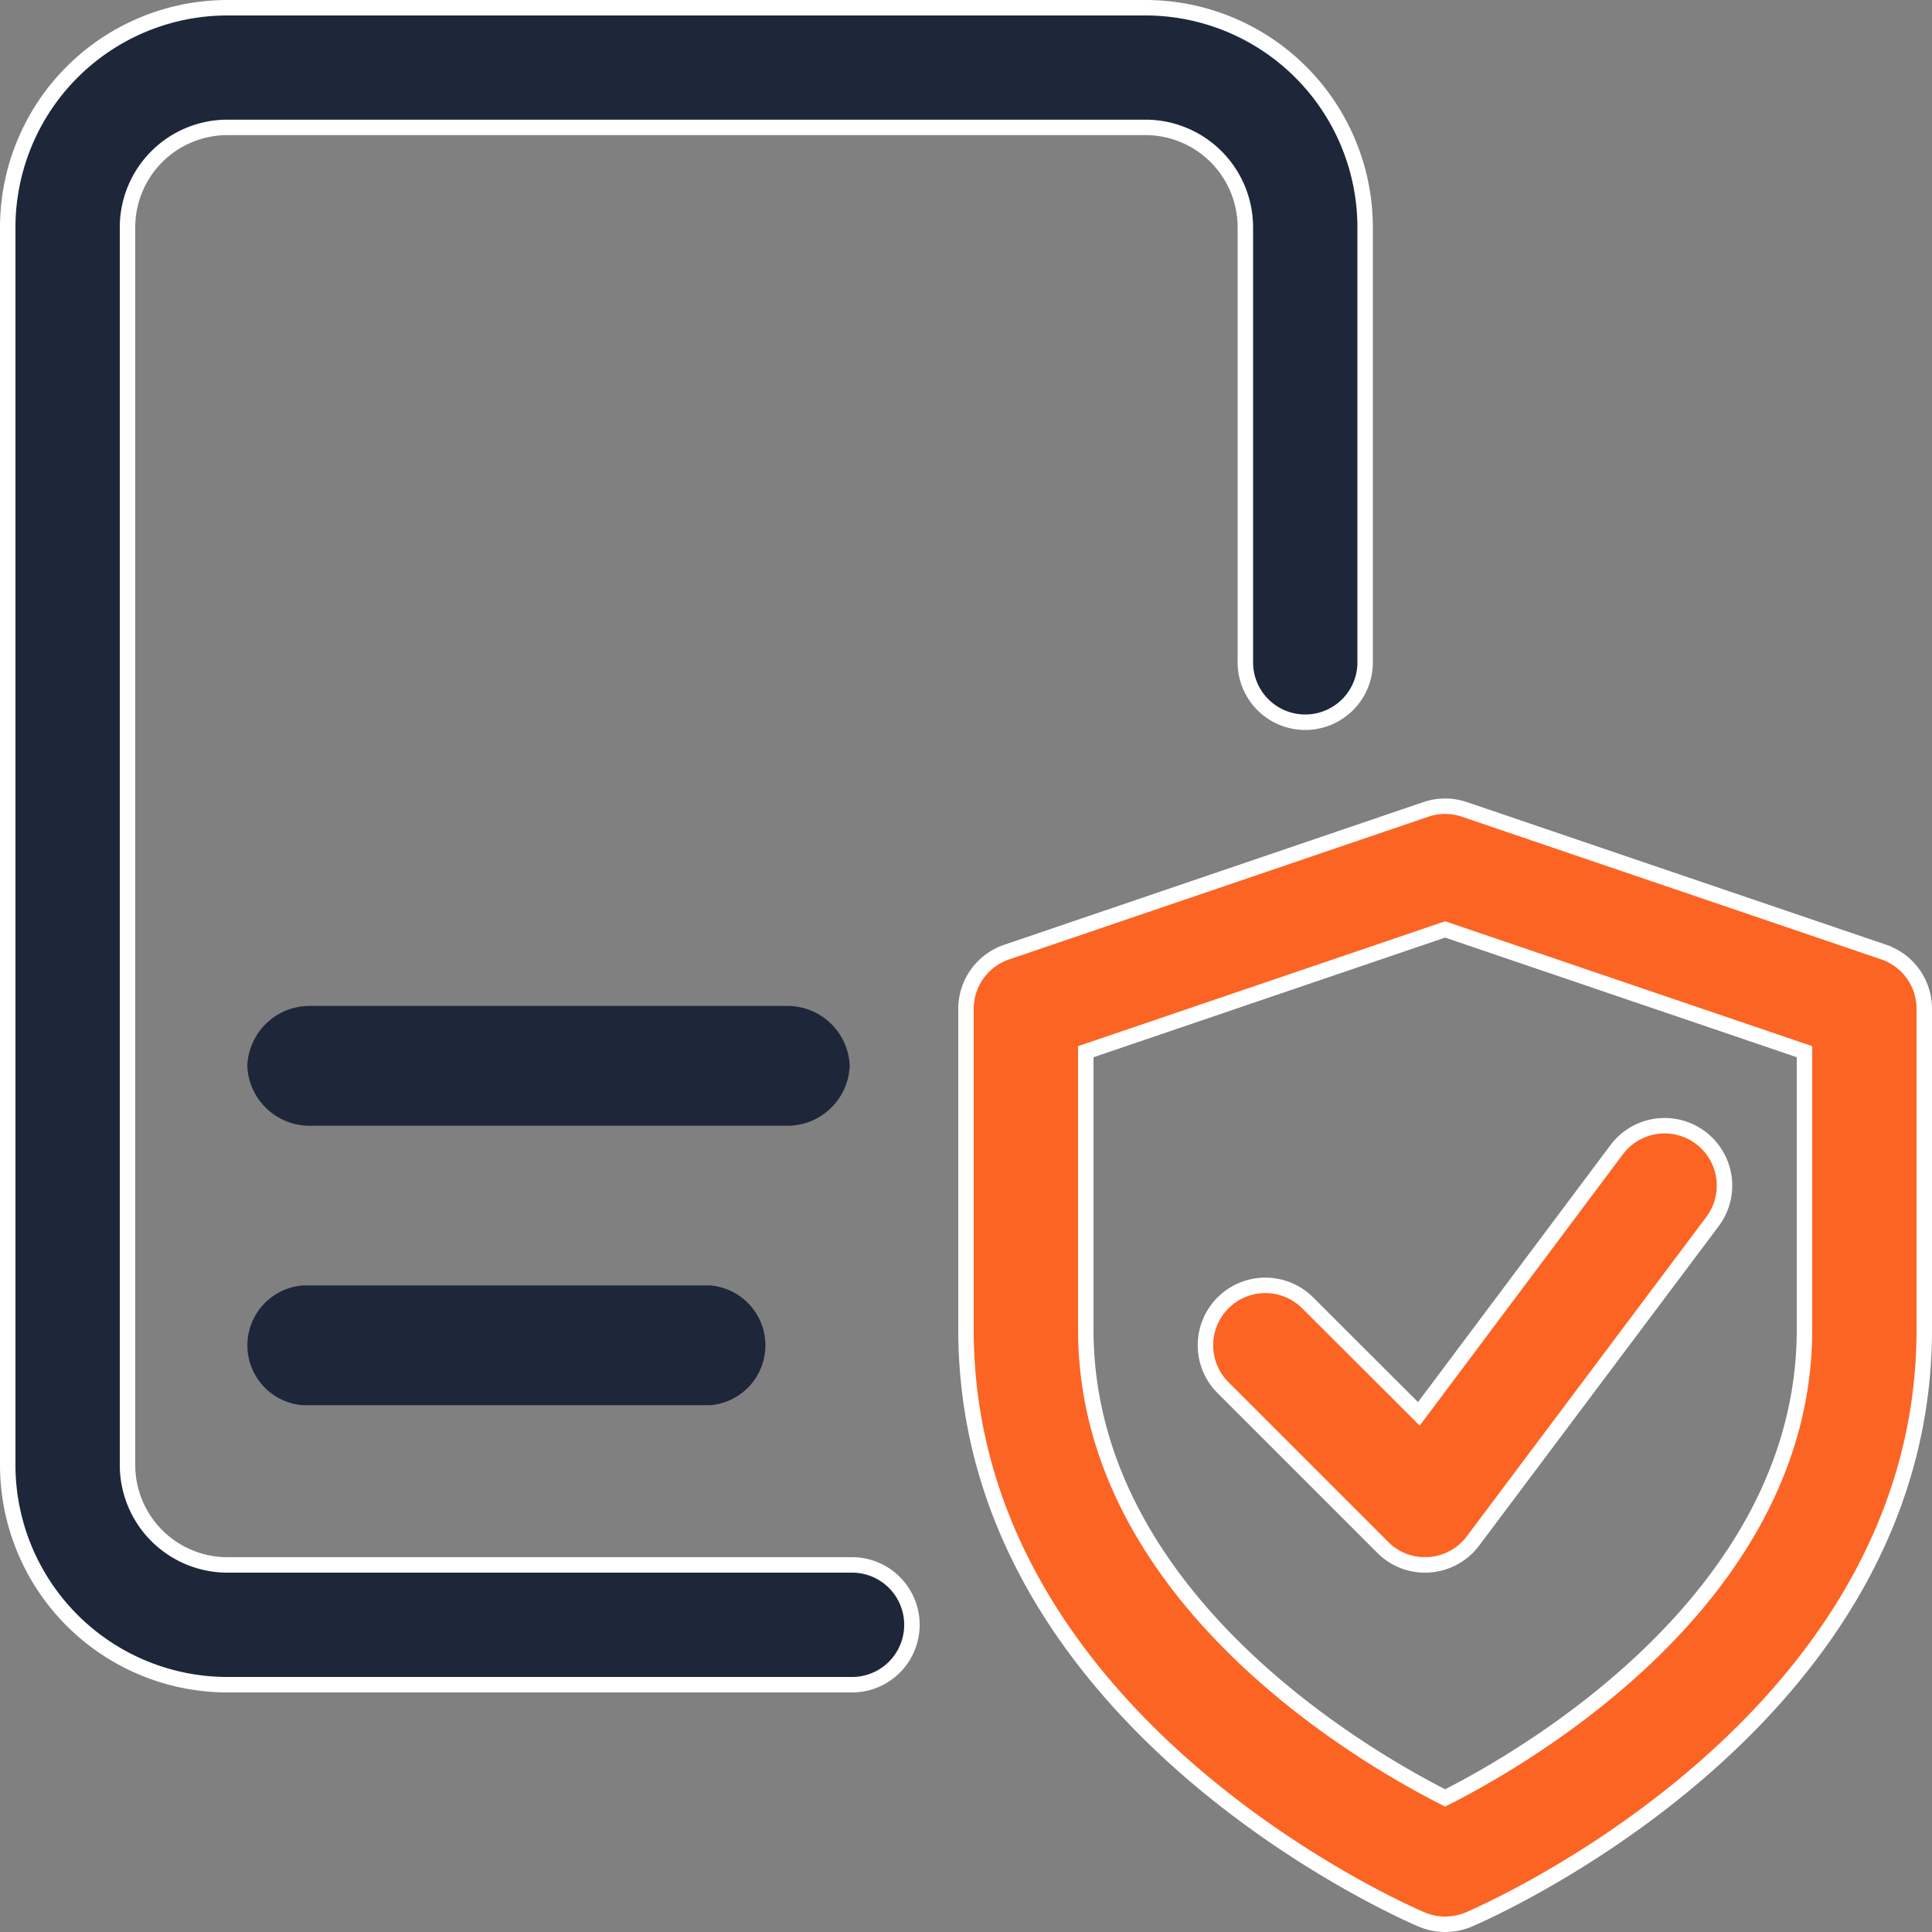
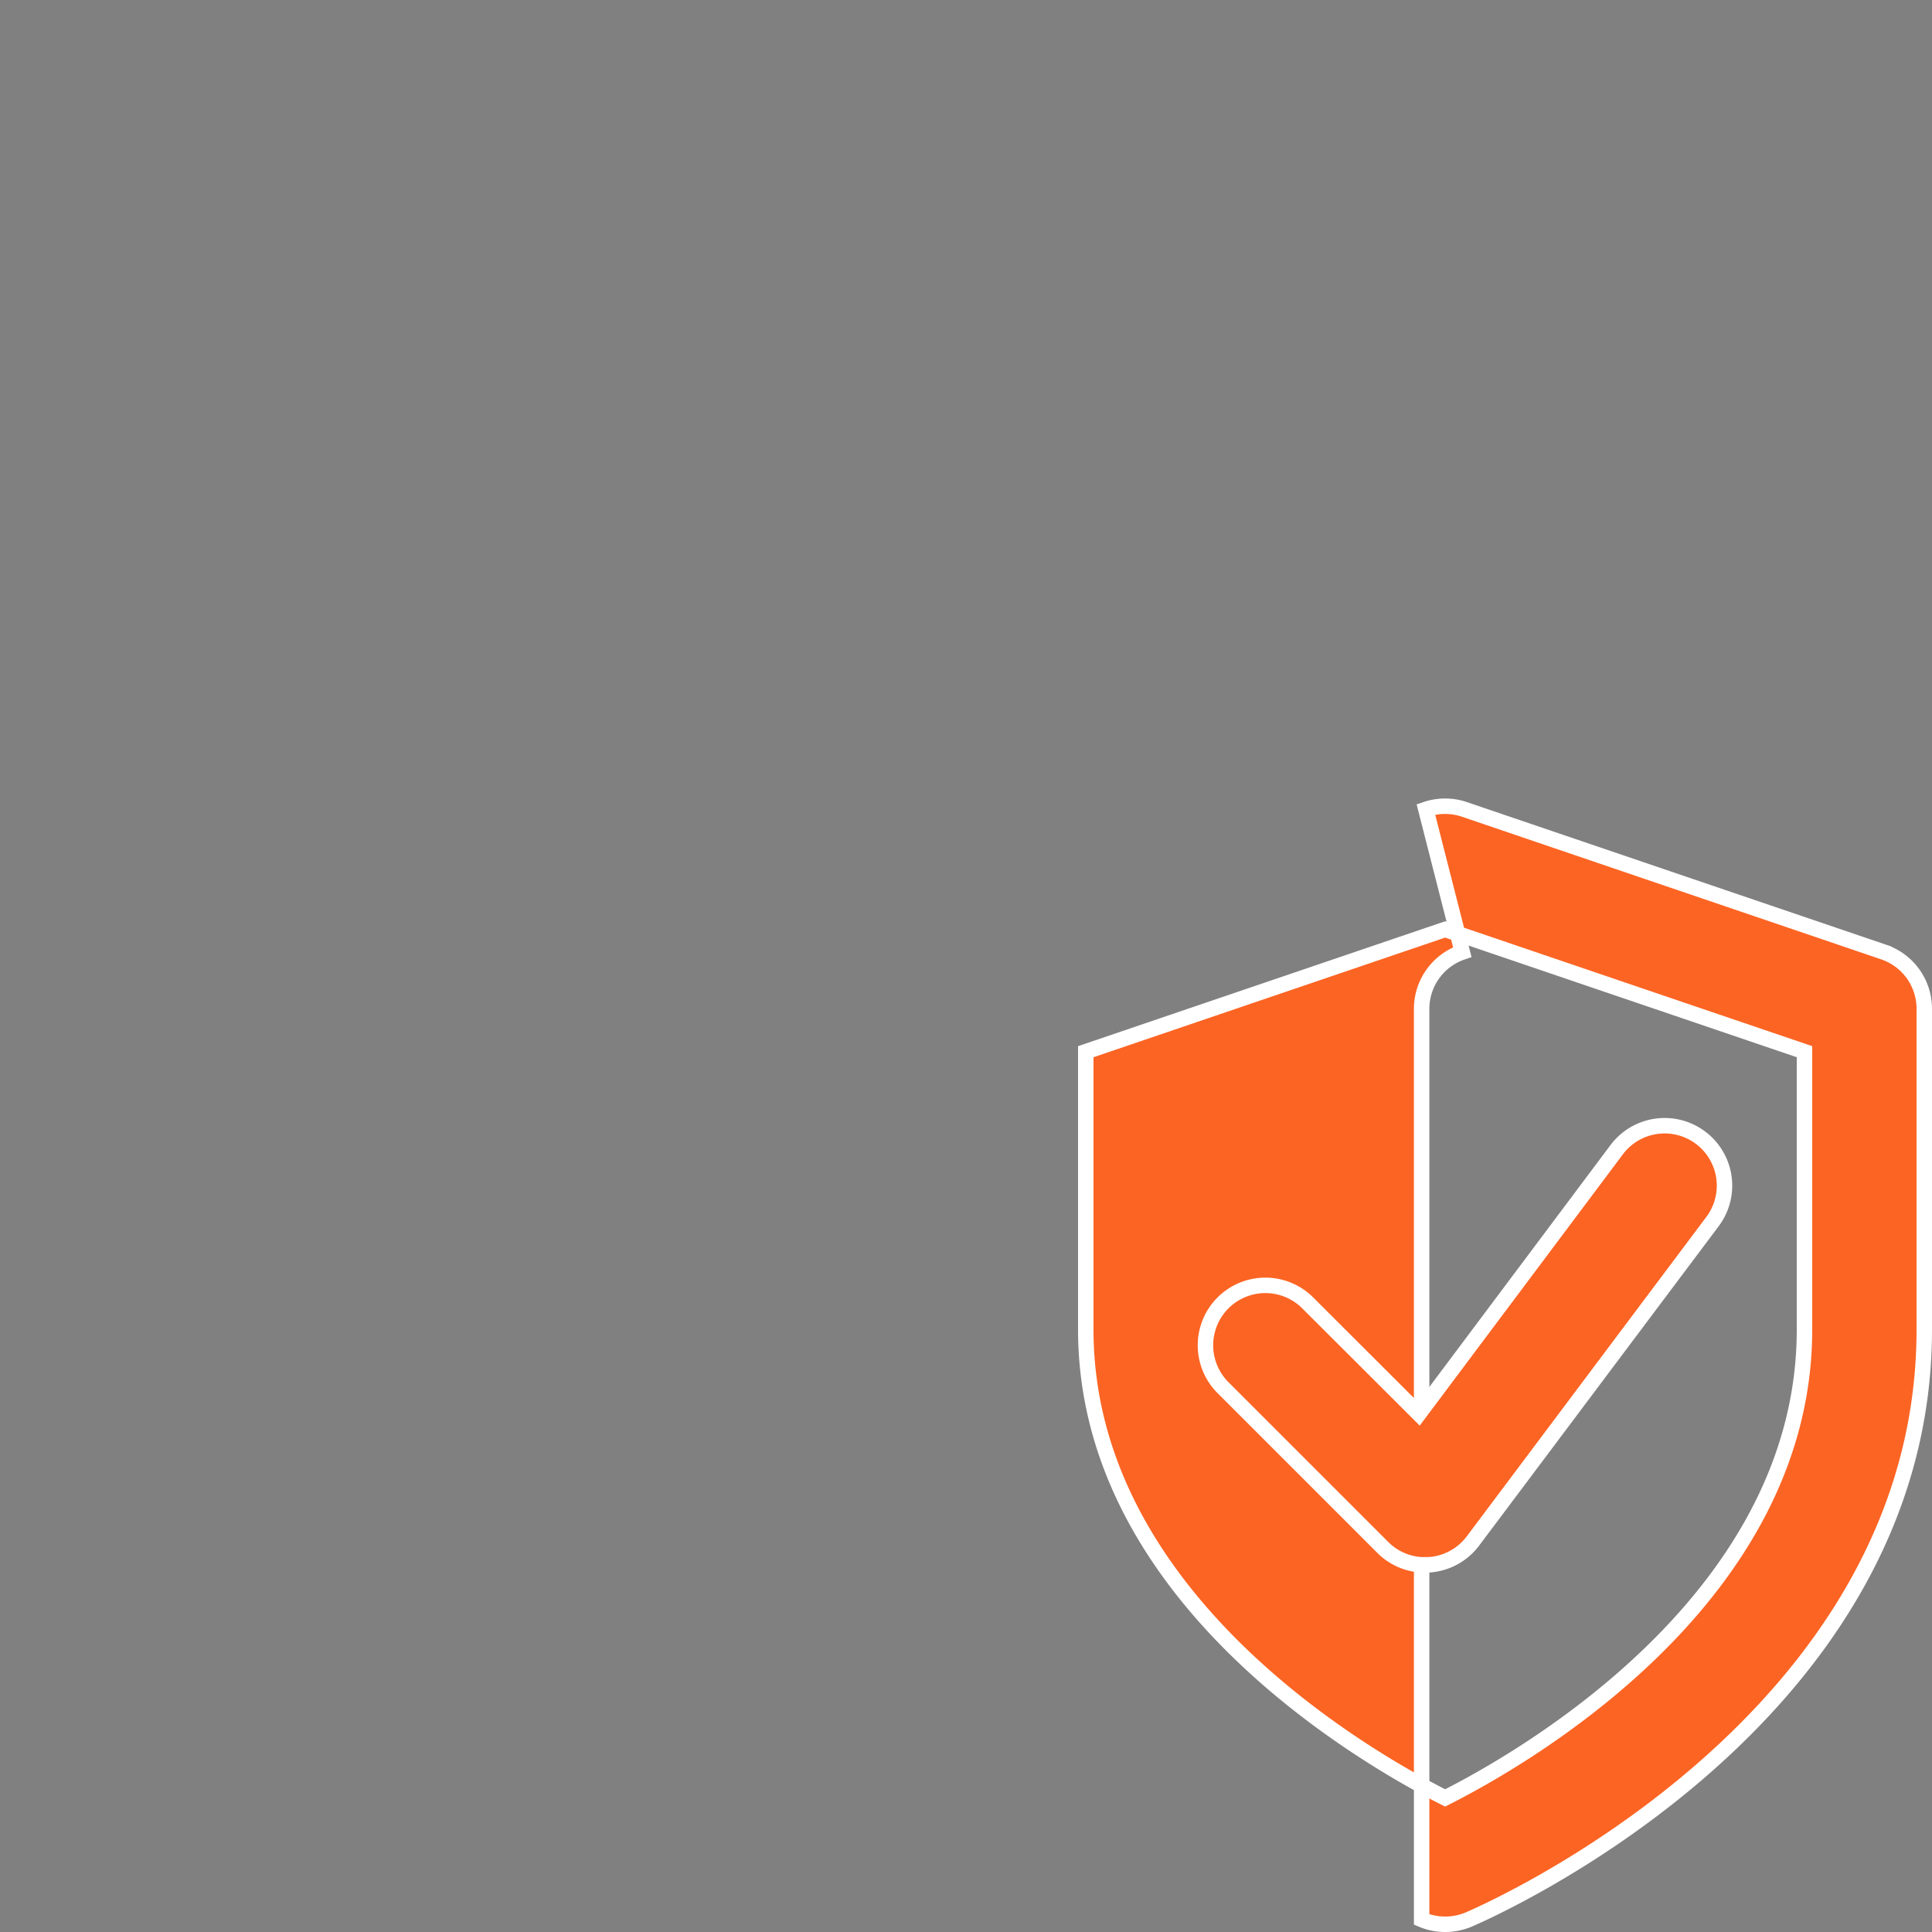
<svg xmlns="http://www.w3.org/2000/svg" width="62.5" height="62.5" viewBox="0 0 62.5 62.5">
  <rect x="0" y="0" width="62.5" height="62.5" fill="#808080" stroke="none" />
  <g id="Group_47432" data-name="Group 47432" transform="translate(0.25 0.25)">
-     <path id="Path_112591" data-name="Path 112591" d="M27.5,46.166a1.939,1.939,0,0,1-.76-.155C26.141,45.756,12,39.6,12,26.931V16.551a1.937,1.937,0,0,1,1.315-1.834L26.877,10.1a1.939,1.939,0,0,1,1.245,0l13.563,4.614A1.937,1.937,0,0,1,43,16.551v10.38C43,39.6,28.859,45.756,28.259,46.014a1.983,1.983,0,0,1-.76.152ZM15.875,17.938v8.99c0,8.61,8.928,13.787,11.625,15.151,2.7-1.364,11.625-6.541,11.625-15.151v-8.99L27.5,13.983Z" transform="translate(19 15.834)" fill="#fc6423" stroke="#fff" stroke-width="0.5" />
+     <path id="Path_112591" data-name="Path 112591" d="M27.5,46.166a1.939,1.939,0,0,1-.76-.155V16.551a1.937,1.937,0,0,1,1.315-1.834L26.877,10.1a1.939,1.939,0,0,1,1.245,0l13.563,4.614A1.937,1.937,0,0,1,43,16.551v10.38C43,39.6,28.859,45.756,28.259,46.014a1.983,1.983,0,0,1-.76.152ZM15.875,17.938v8.99c0,8.61,8.928,13.787,11.625,15.151,2.7-1.364,11.625-6.541,11.625-15.151v-8.99L27.5,13.983Z" transform="translate(19 15.834)" fill="#fc6423" stroke="#fff" stroke-width="0.5" />
    <path id="Path_112592" data-name="Path 112592" d="M22.1,28.208a1.923,1.923,0,0,1-1.369-.568l-5.167-5.167a1.938,1.938,0,1,1,2.741-2.741L21.9,23.321,28.3,14.775A1.937,1.937,0,0,1,31.4,17.1l-7.75,10.333a1.935,1.935,0,0,1-1.413.77l-.134,0Z" transform="translate(23.75 22.167)" fill="#fc6423" stroke="#fff" stroke-width="0.5" />
-     <path id="Path_112593" data-name="Path 112593" d="M27.357,54.25H7.1a7.11,7.11,0,0,1-7.1-7.1V7.1A7.11,7.11,0,0,1,7.1,0H36.812a7.11,7.11,0,0,1,7.1,7.1V21.132a1.938,1.938,0,1,1-3.875,0V7.1a3.234,3.234,0,0,0-3.229-3.229H7.1A3.234,3.234,0,0,0,3.875,7.1V47.146A3.234,3.234,0,0,0,7.1,50.375H27.357a1.938,1.938,0,0,1,0,3.875Z" fill="#1e2739" stroke="#fff" stroke-width="0.5" />
-     <path id="Path_112595" data-name="Path 112595" d="M17.964,15.875H4.8A1.943,1.943,0,0,1,4.8,12H17.964a1.943,1.943,0,0,1,0,3.875Z" transform="translate(4.75 29.334)" fill="#1e2739" />
-     <path id="Path_112658" data-name="Path 112658" d="M20.4,15.875H5.088A2.018,2.018,0,0,1,3,13.937,2.018,2.018,0,0,1,5.088,12H20.4a2.018,2.018,0,0,1,2.088,1.938A2.018,2.018,0,0,1,20.4,15.875Z" transform="translate(4.75 20.292)" fill="#1e2739" />
  </g>
</svg>